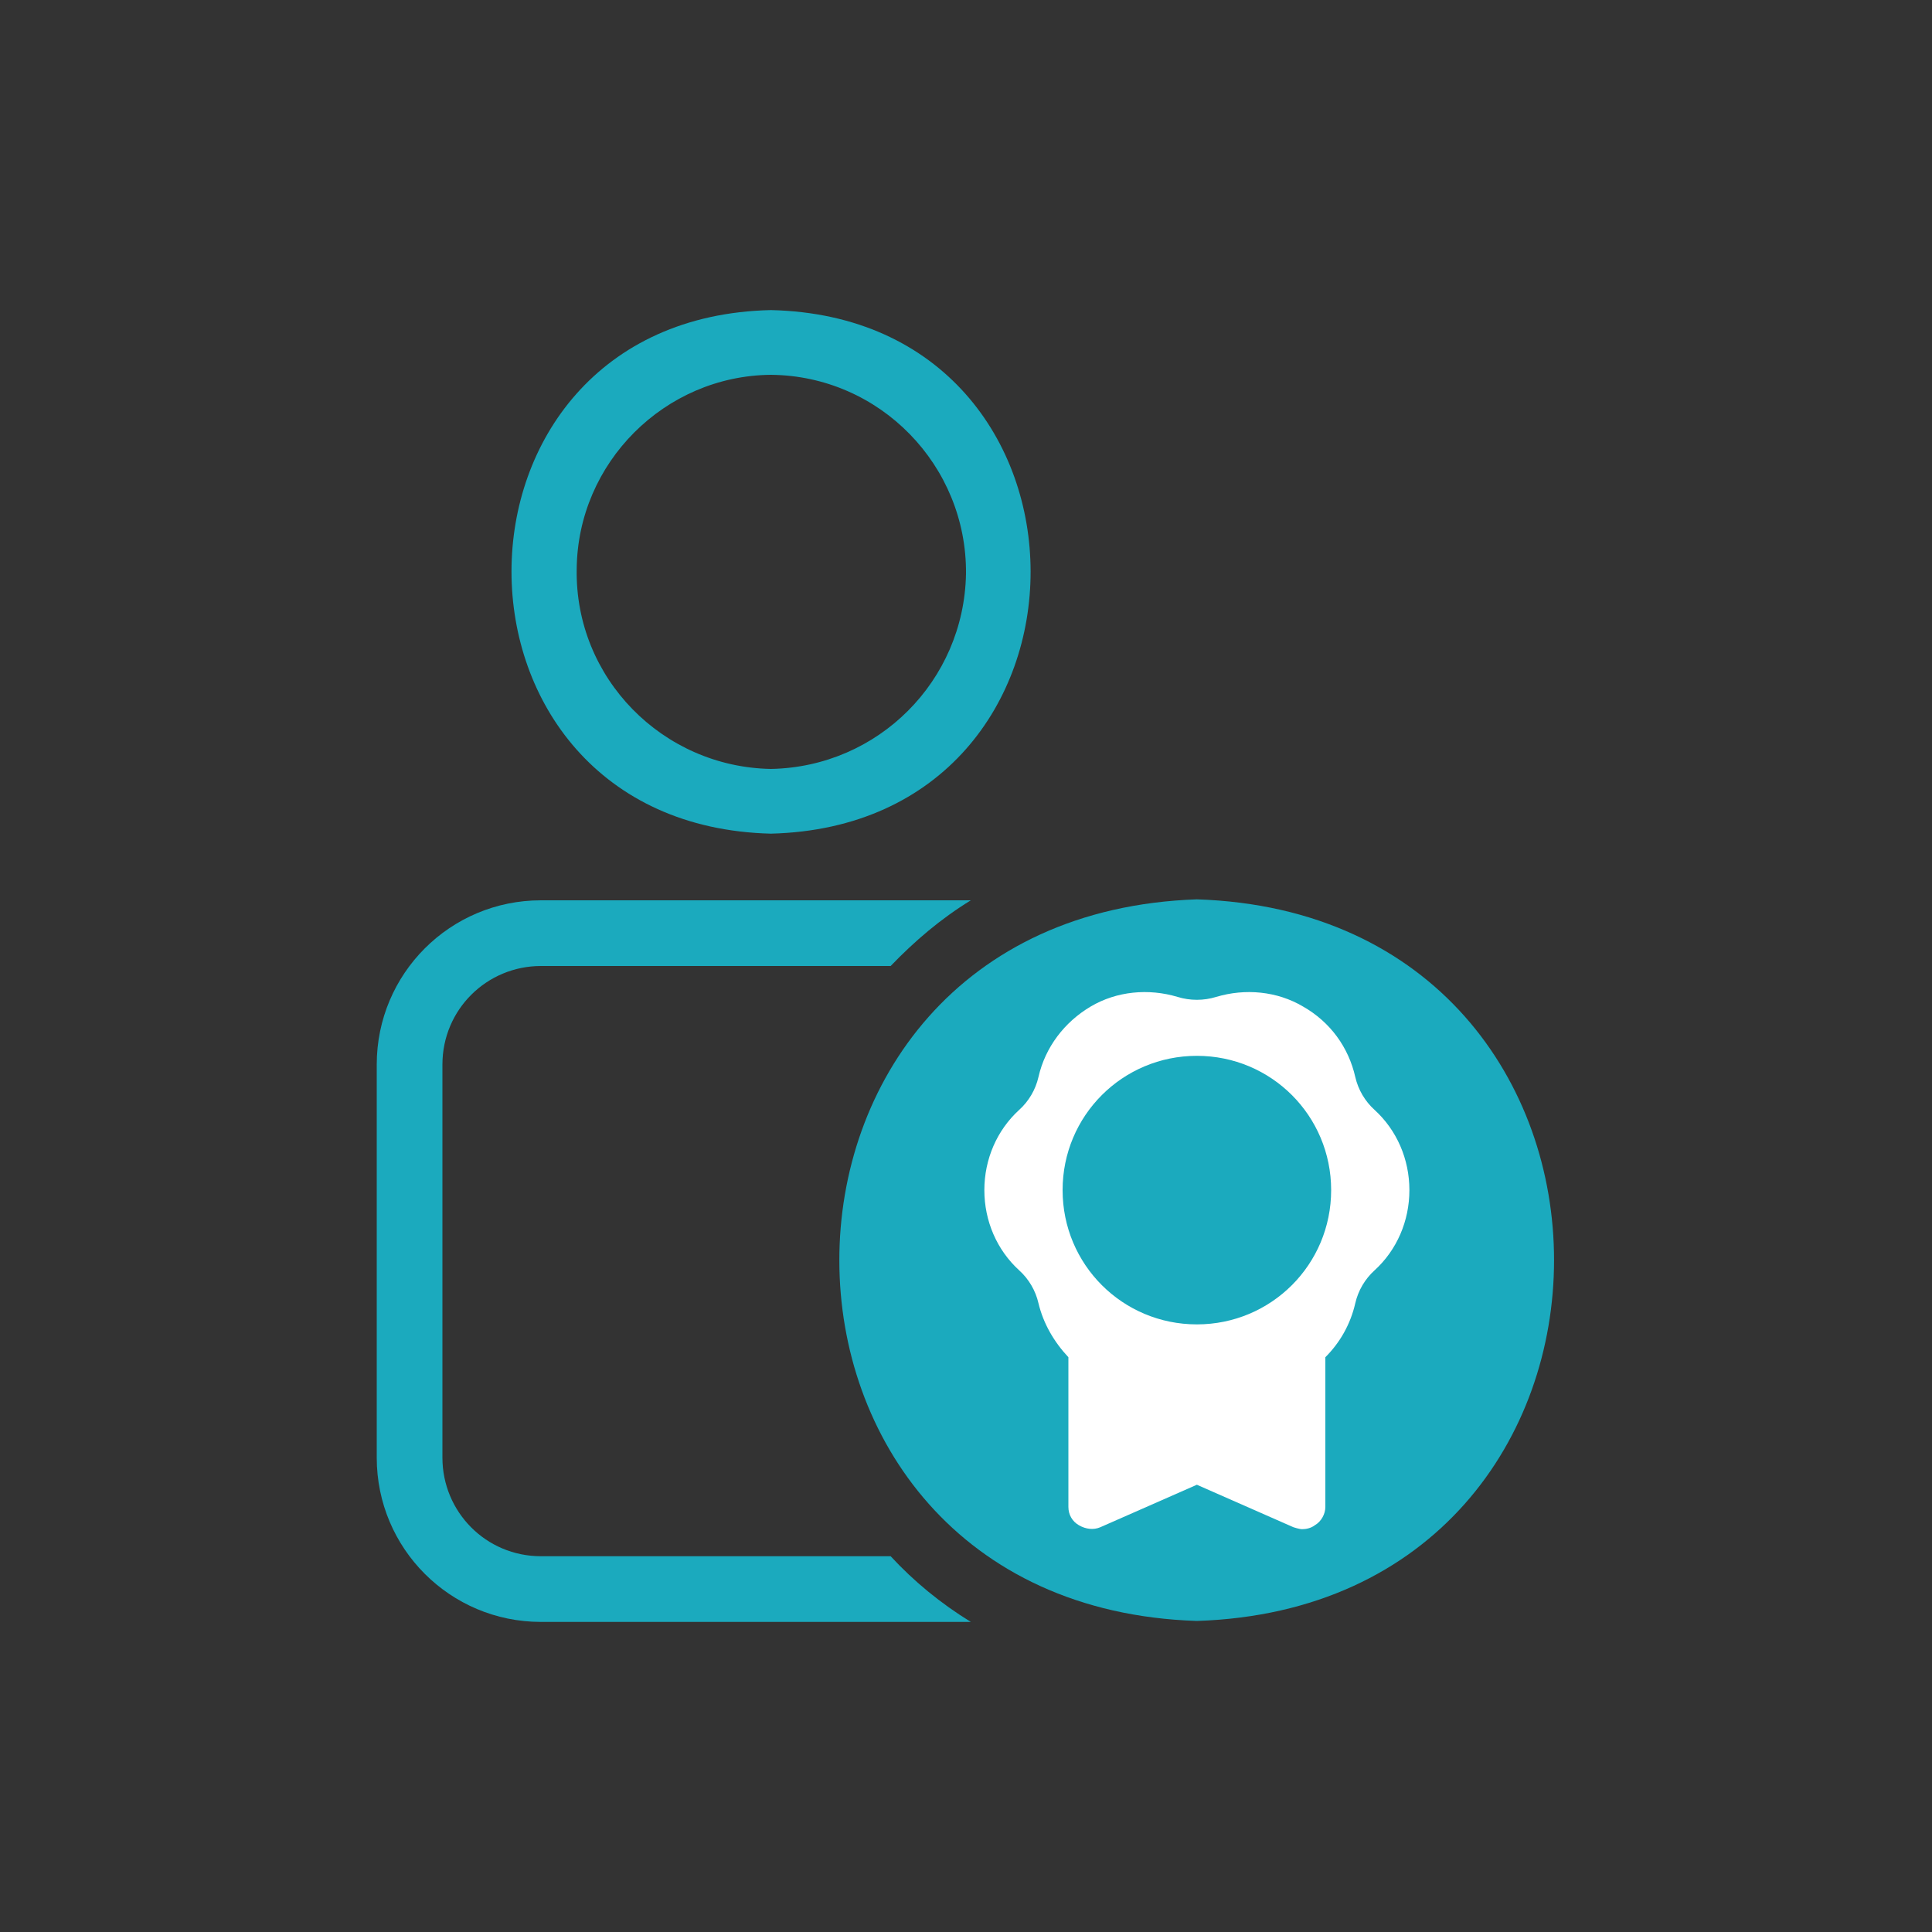
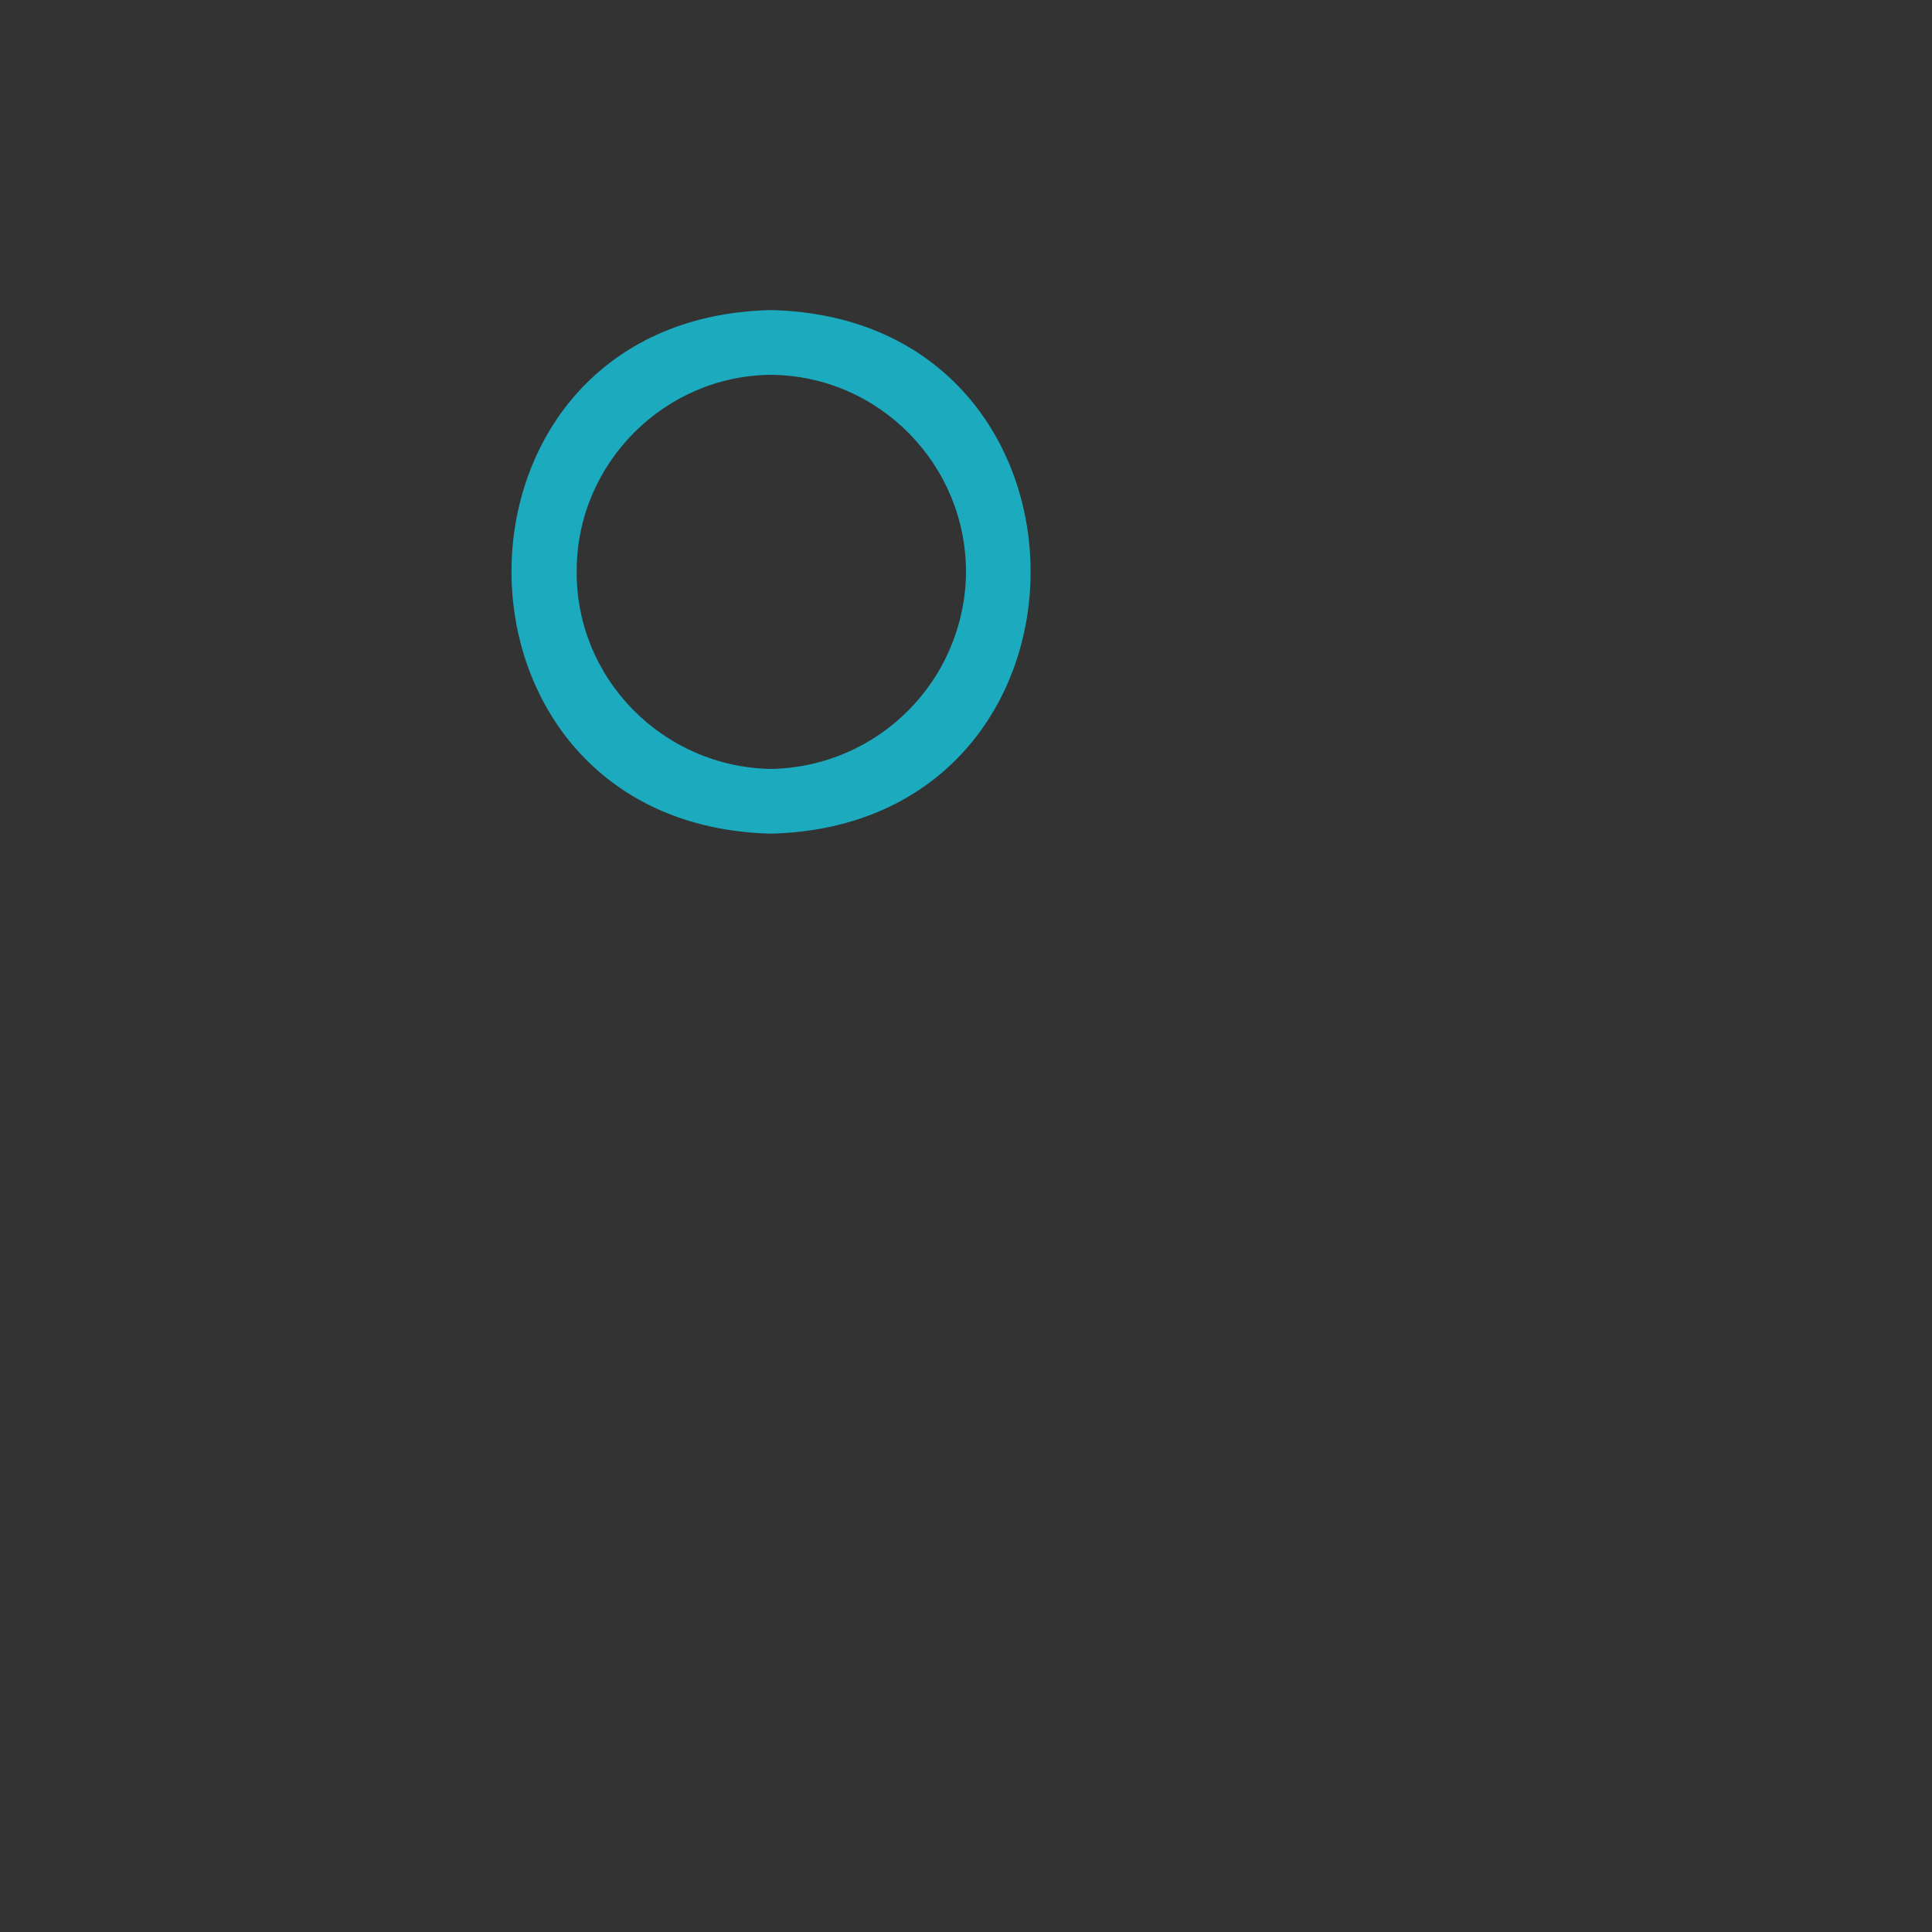
<svg xmlns="http://www.w3.org/2000/svg" width="20" height="20" viewBox="0 0 20 20" fill="none">
  <rect x="0" y="0" width="20" height="20" fill="#333333" stroke="none" />
  <path d="M7.98 3.21C4.4 3.29 4.4 8.54 7.98 8.63C11.57 8.54 11.56 3.29 7.98 3.21ZM7.98 7.96C6.86 7.94 5.95 7.02 5.97 5.89C5.98 4.79 6.88 3.89 7.98 3.88C9.11 3.89 10.01 4.82 10 5.94C9.98 7.05 9.09 7.94 7.98 7.96Z" fill="#1BAABE" />
-   <path d="M9.22 16.11C9.46 16.37 9.74 16.6 10.05 16.79H5.6C4.66 16.79 3.9 16.03 3.9 15.09V11.02C3.9 10.08 4.66 9.32 5.6 9.32H10.05C9.74 9.51 9.47 9.74 9.22 10H5.6C5.04 10 4.58 10.45 4.58 11.02V15.09C4.58 15.65 5.03 16.11 5.6 16.11H9.22Z" fill="#1BAABE" />
-   <path d="M12.39 9.31C7.45 9.48 7.46 16.62 12.39 16.78C17.32 16.62 17.32 9.47 12.39 9.31Z" fill="#1BAABE" />
-   <path d="M14.23 11.49C14.13 11.4 14.06 11.28 14.03 11.15C13.96 10.84 13.77 10.58 13.49 10.42C13.22 10.26 12.89 10.23 12.59 10.32C12.46 10.36 12.32 10.36 12.19 10.32C11.89 10.23 11.56 10.26 11.29 10.42C11.02 10.58 10.82 10.84 10.75 11.15C10.72 11.28 10.65 11.4 10.55 11.49C10.32 11.7 10.19 12 10.19 12.32C10.19 12.64 10.32 12.94 10.55 13.15C10.65 13.24 10.72 13.36 10.75 13.49C10.8 13.7 10.91 13.89 11.06 14.05V15.6C11.06 15.68 11.1 15.75 11.17 15.79C11.24 15.83 11.32 15.84 11.39 15.81L12.39 15.37L13.39 15.81C13.39 15.81 13.45 15.83 13.48 15.83C13.52 15.83 13.57 15.82 13.61 15.79C13.68 15.75 13.72 15.67 13.72 15.6V14.05C13.87 13.9 13.98 13.71 14.03 13.49C14.06 13.36 14.13 13.24 14.23 13.15C14.46 12.94 14.59 12.64 14.59 12.32C14.59 12 14.46 11.7 14.23 11.49ZM12.39 13.71C11.62 13.71 11 13.09 11 12.32C11 11.55 11.62 10.93 12.39 10.93C13.16 10.93 13.78 11.55 13.78 12.32C13.78 13.09 13.16 13.71 12.39 13.71Z" fill="white" />
</svg>